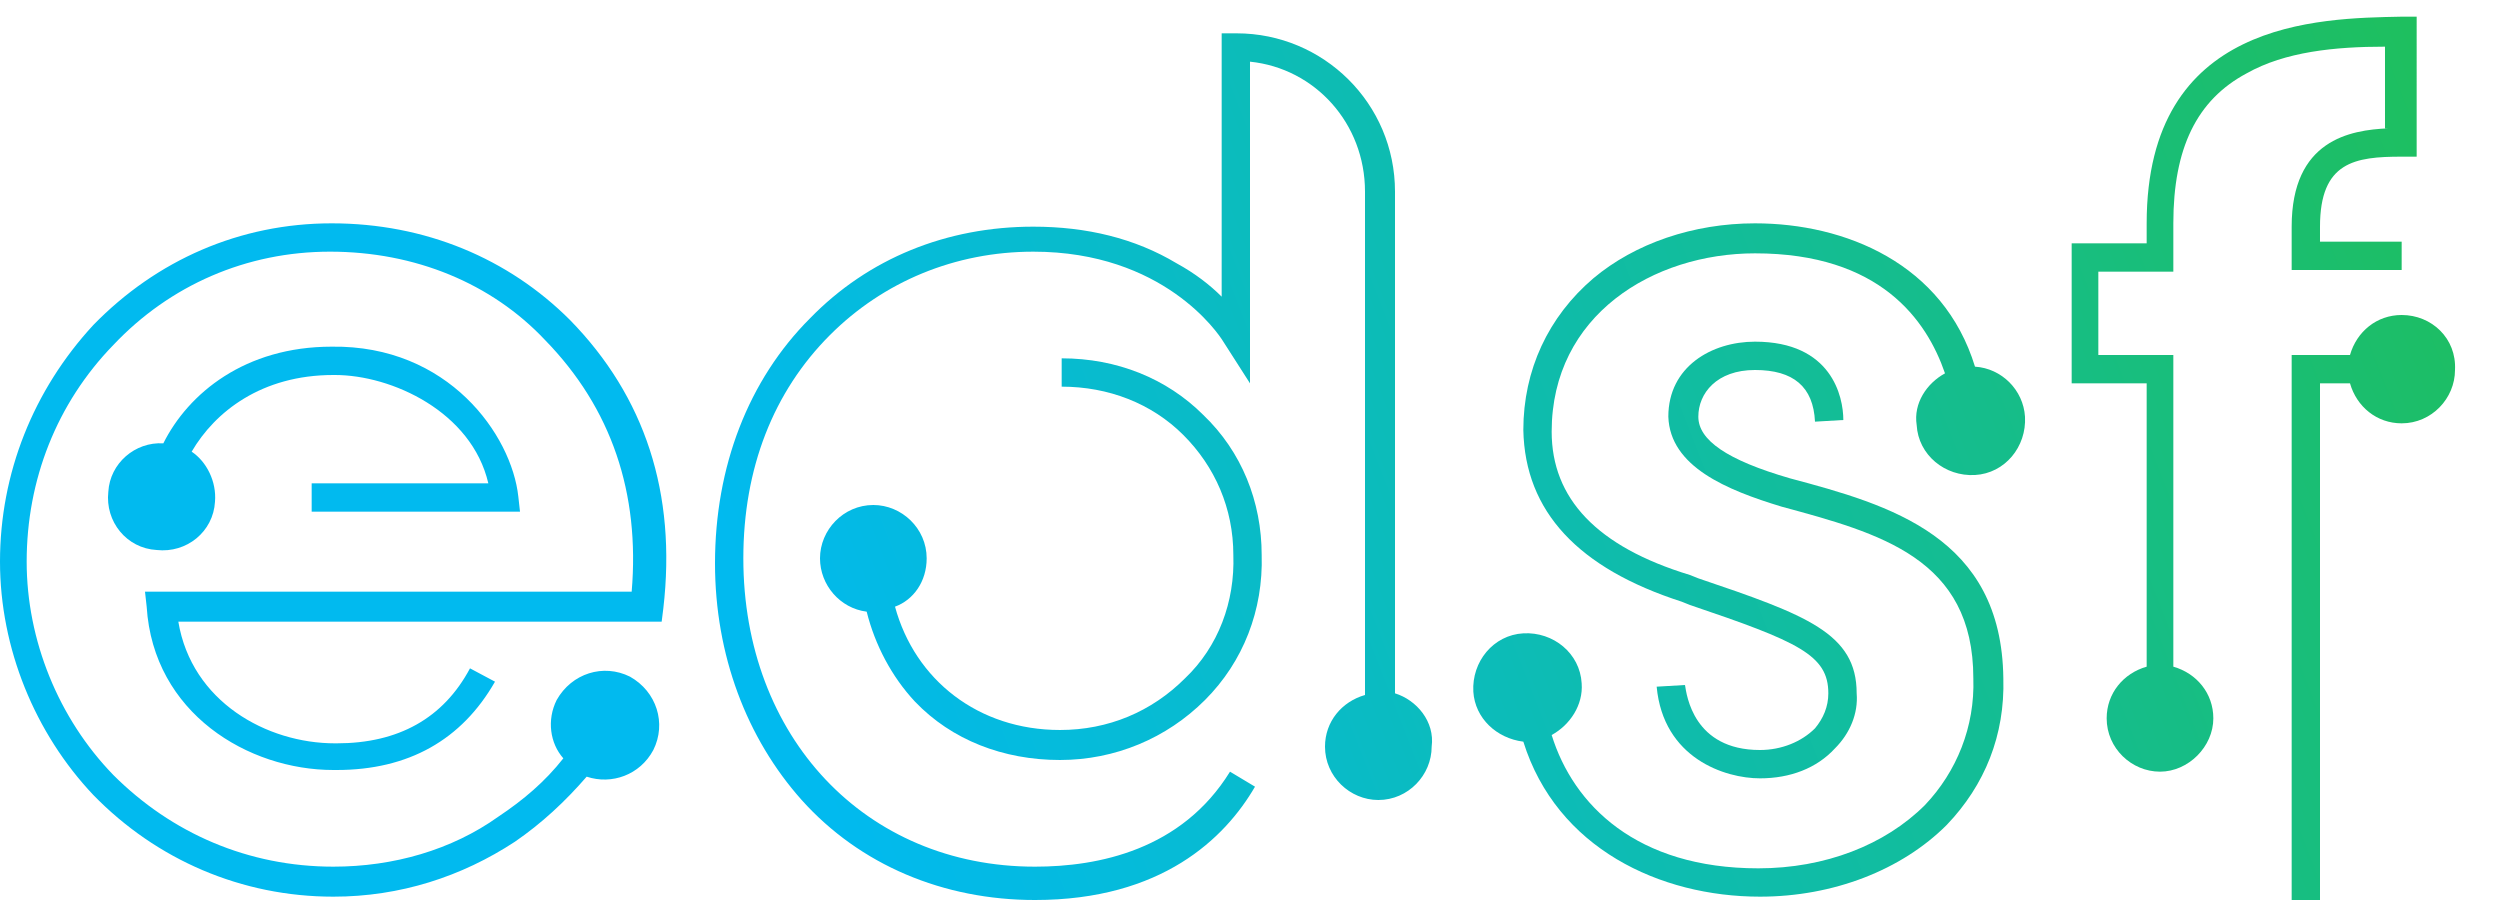
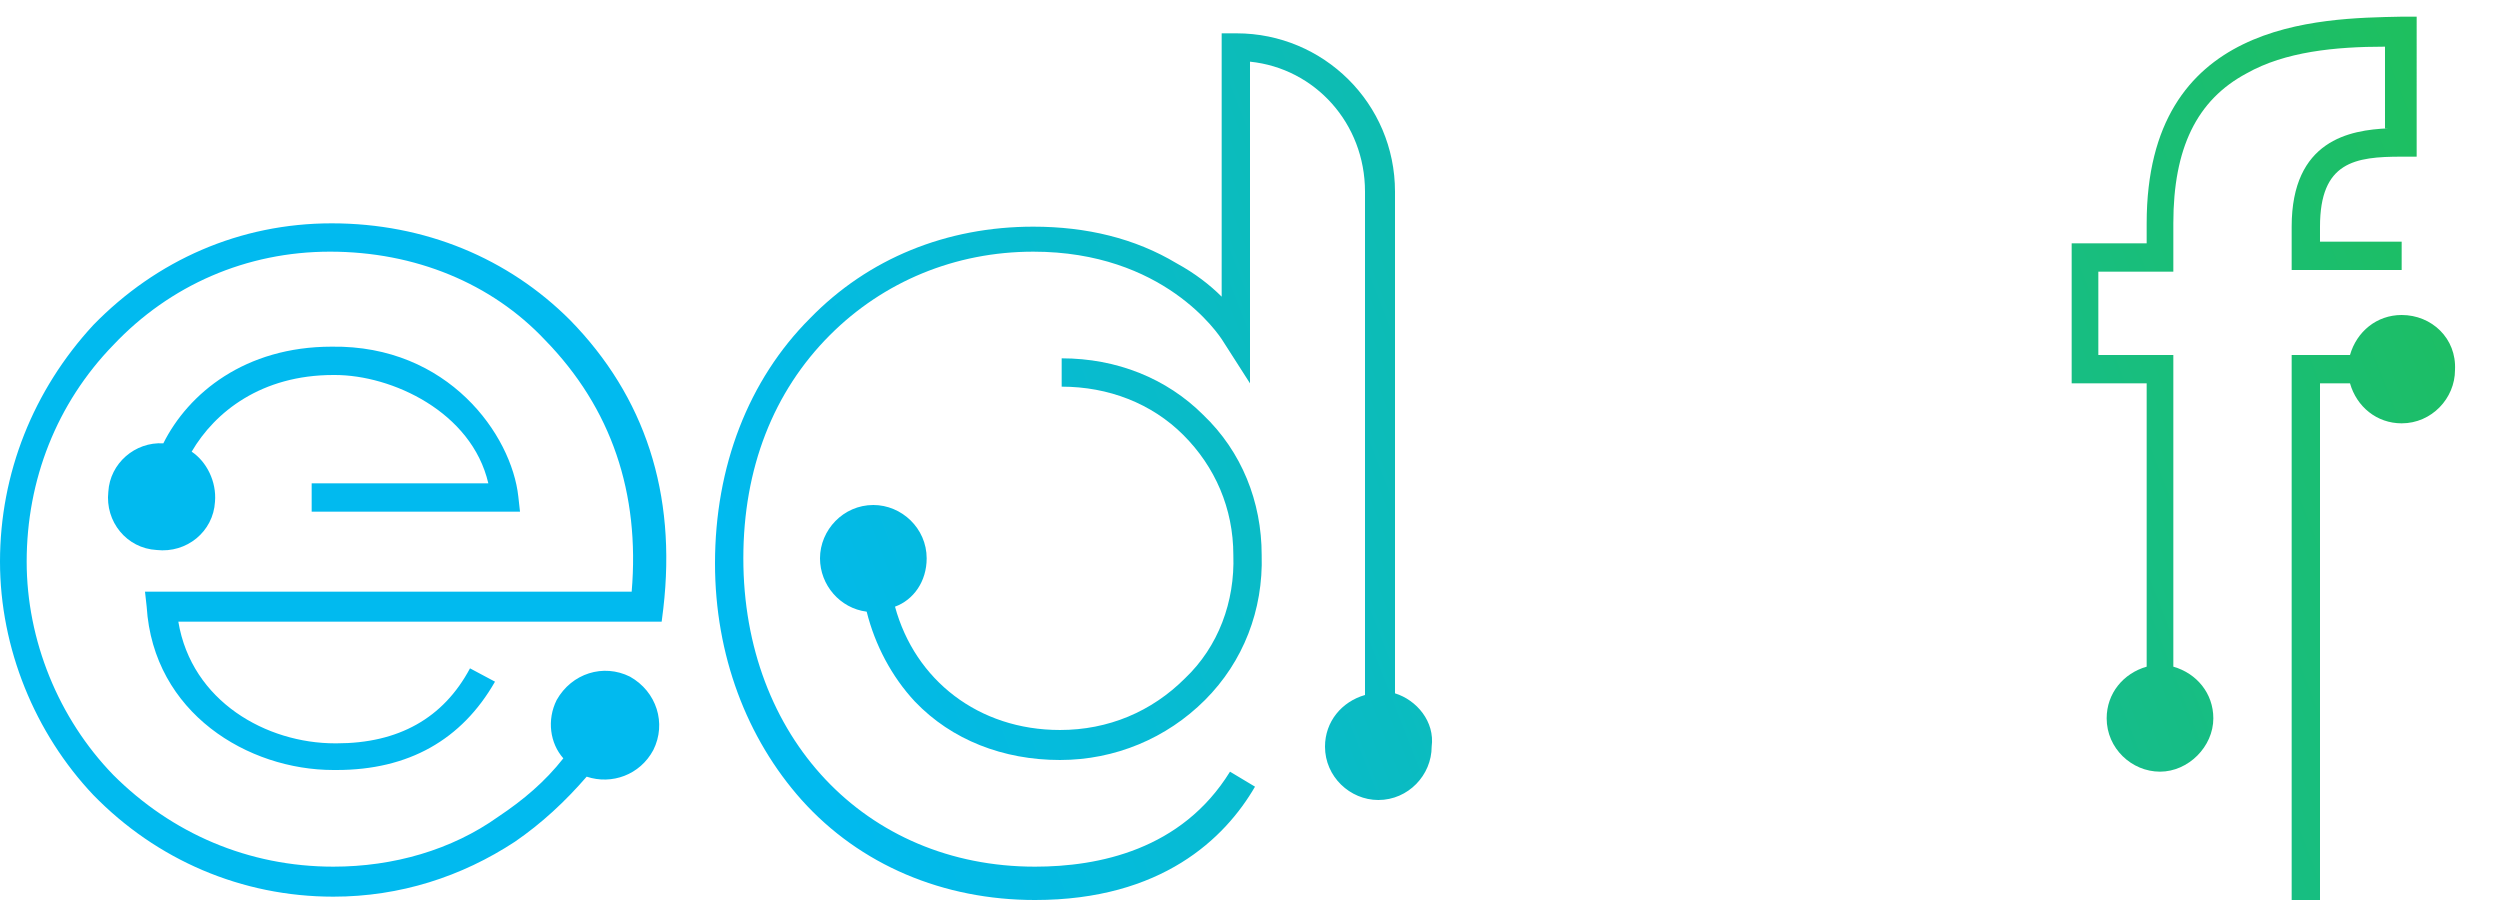
<svg xmlns="http://www.w3.org/2000/svg" version="1.1" id="Layer_1" x="0px" y="0px" width="150px" height="55px" viewBox="0 0 150 55" style="enable-background:new 0 0 150 55;" xml:space="preserve">
  <style type="text/css">
	.st0{fill:url(#SVGID_1_);}
	.st1{fill:url(#SVGID_2_);}
	.st2{fill:url(#SVGID_3_);}
	.st3{fill:url(#SVGID_4_);}
	.st4{fill:url(#SVGID_5_);}
	.st5{fill:url(#SVGID_6_);}
	.st6{fill:url(#SVGID_7_);}
	.st7{fill:url(#SVGID_8_);}
</style>
  <g>
    <linearGradient id="SVGID_1_" gradientUnits="userSpaceOnUse" x1="40.884" y1="25.433" x2="145.612" y2="-15.448">
      <stop offset="0" style="stop-color:#01BAEF" />
      <stop offset="1" style="stop-color:#20BF55" />
    </linearGradient>
    <path class="st0" d="M19.9,13.4c-5.5,0-10.5,2.2-14.3,6.1C2,23.4,0,28.4,0,33.7c0,5.2,2.1,10.3,5.6,14c3.8,3.9,8.9,6.1,14.4,6.1   c4,0,7.7-1.2,10.9-3.3c1.6-1.1,3-2.4,4.3-3.9c1.5,0.5,3.2-0.1,4-1.6c0.8-1.6,0.2-3.5-1.4-4.4c-1.6-0.8-3.5-0.2-4.4,1.4   c-0.6,1.2-0.4,2.6,0.4,3.5c-1.1,1.4-2.4,2.5-3.9,3.5c-2.8,2-6.3,3-9.9,3c-5.1,0-9.7-2-13.2-5.5c-3.3-3.4-5.2-8.1-5.2-12.8   c0-4.9,1.8-9.5,5.2-13c3.4-3.6,8-5.6,13-5.6c5.1,0,9.7,1.9,12.9,5.3c4,4.1,5.7,9.2,5.2,15.1H8.7l0.1,0.9c0.4,6.4,6.1,9.8,11.2,9.8   c0.1,0,0.1,0,0.2,0c4.3,0,7.5-1.8,9.5-5.3l-1.5-0.8c-1.6,3-4.3,4.5-8,4.5c0,0-0.1,0-0.1,0c-4.1,0-8.6-2.5-9.4-7.3h29l0.1-0.8   c0.8-6.9-1.1-12.7-5.6-17.3C30.5,15.5,25.5,13.4,19.9,13.4z" />
    <linearGradient id="SVGID_2_" gradientUnits="userSpaceOnUse" x1="46.789" y1="40.561" x2="151.517" y2="-0.32">
      <stop offset="0" style="stop-color:#01BAEF" />
      <stop offset="1" style="stop-color:#20BF55" />
    </linearGradient>
    <path class="st1" d="M55.6,33.5c0-1.8-1.5-3.2-3.2-3.2c-1.8,0-3.2,1.5-3.2,3.2c0,1.6,1.2,3,2.8,3.2c0.5,2,1.5,3.9,2.9,5.4   c2.2,2.3,5.3,3.5,8.7,3.5c3.3,0,6.4-1.3,8.7-3.6c2.3-2.3,3.5-5.4,3.4-8.7c0-3.2-1.2-6.2-3.5-8.4c-2.2-2.2-5.2-3.4-8.5-3.4v1.7   c2.8,0,5.4,1,7.3,2.9c1.9,1.9,3,4.4,3,7.2l0,0c0.1,2.8-0.9,5.5-2.9,7.4c-2,2-4.6,3.1-7.5,3.1c-4.9,0-8.7-3-9.9-7.4   C54.8,36,55.6,34.9,55.6,33.5z" />
    <linearGradient id="SVGID_3_" gradientUnits="userSpaceOnUse" x1="53.518" y1="57.8" x2="158.247" y2="16.92">
      <stop offset="0" style="stop-color:#01BAEF" />
      <stop offset="1" style="stop-color:#20BF55" />
    </linearGradient>
-     <path class="st2" d="M107.4,28.7c-3.8-1.1-5.5-2.3-5.5-3.7c0-1.4,1.1-2.8,3.4-2.8c2.3,0,3.5,1,3.6,3.1l1.7-0.1   c0-1.4-0.7-4.7-5.3-4.7c-2.6,0-5.2,1.5-5.2,4.5c0.1,3,3.5,4.4,6.8,5.4c5.9,1.6,11.5,3.1,11.5,10.3c0.1,2.9-1,5.6-2.9,7.6   c-2.4,2.4-6,3.8-10,3.8c-7.3,0-11.1-3.8-12.4-8c1.1-0.6,1.9-1.8,1.8-3.1c-0.1-1.8-1.7-3.1-3.5-3c-1.8,0.1-3.1,1.7-3,3.5   c0.1,1.6,1.4,2.8,3,3c2,6.4,8.2,9.3,14.2,9.3c4.4,0,8.5-1.6,11.2-4.3c2.3-2.4,3.5-5.4,3.4-8.8C120.1,32.2,113.4,30.3,107.4,28.7z" />
    <linearGradient id="SVGID_4_" gradientUnits="userSpaceOnUse" x1="50.89" y1="51.067" x2="155.618" y2="10.187">
      <stop offset="0" style="stop-color:#01BAEF" />
      <stop offset="1" style="stop-color:#20BF55" />
    </linearGradient>
-     <path class="st3" d="M118.5,22c-1.9-6.2-7.8-8.6-13.2-8.6c-3.7,0-7.2,1.2-9.7,3.3c-2.7,2.3-4.2,5.5-4.2,9.1   c0.1,4.9,3.3,8.3,9.5,10.3l0.5,0.2c6.5,2.2,8.3,3,8.3,5.3c0,0.8-0.3,1.5-0.8,2.1c-0.8,0.8-2,1.3-3.3,1.3c-4,0-4.4-3.3-4.5-3.9   l-1.7,0.1c0.4,4.3,4.1,5.5,6.2,5.5c1.8,0,3.4-0.6,4.5-1.8c0.9-0.9,1.4-2.1,1.3-3.3c0-3.6-3-4.7-9.5-6.9l-0.5-0.2l0,0   c-5.6-1.7-8.3-4.6-8.3-8.6c0-7,6.1-10.7,12.2-10.7c7.5,0,10.3,4,11.4,7.2c-1.1,0.6-1.9,1.8-1.7,3.1c0.1,1.8,1.7,3.1,3.5,3   c1.8-0.1,3.1-1.7,3-3.5C121.4,23.4,120.1,22.1,118.5,22z" />
    <linearGradient id="SVGID_5_" gradientUnits="userSpaceOnUse" x1="52.671" y1="55.63" x2="157.399" y2="14.749">
      <stop offset="0" style="stop-color:#01BAEF" />
      <stop offset="1" style="stop-color:#20BF55" />
    </linearGradient>
    <path class="st4" d="M143.3,7.7c-2.3,0.1-5.8,0.7-5.8,5.9v2.6h6.6v-1.7h-4.9v-0.9c0-3.9,2.1-4.2,4.9-4.2h0.9V1l-0.9,0   c-5,0.1-15.3,0.2-15.3,12.4v1.2h-4.5V23h4.5v17c-1.4,0.4-2.4,1.6-2.4,3.1c0,1.8,1.5,3.2,3.2,3.2s3.2-1.5,3.2-3.2   c0-1.5-1-2.7-2.4-3.1V21.3h-4.5v-5h4.5v-2.9c0-4.5,1.4-7.4,4.4-9c2.3-1.3,5.3-1.6,8.3-1.6V7.7z" />
    <linearGradient id="SVGID_6_" gradientUnits="userSpaceOnUse" x1="38.815" y1="20.133" x2="143.543" y2="-20.748">
      <stop offset="0" style="stop-color:#01BAEF" />
      <stop offset="1" style="stop-color:#20BF55" />
    </linearGradient>
    <path class="st5" d="M18.7,30.7h12.5l-0.1-0.9c-0.4-3.7-4.2-9.1-11.2-9c-5.2,0-8.6,2.8-10.1,5.8c-1.7-0.1-3.2,1.2-3.3,2.9   c-0.2,1.8,1.1,3.4,2.9,3.5c1.8,0.2,3.4-1.1,3.5-2.9c0.1-1.2-0.5-2.4-1.4-3c1.4-2.4,4.2-4.6,8.5-4.6c0,0,0.1,0,0.1,0   c3.4,0,8.2,2.2,9.2,6.5H18.7V30.7z" />
    <linearGradient id="SVGID_7_" gradientUnits="userSpaceOnUse" x1="45.679" y1="37.717" x2="150.407" y2="-3.164">
      <stop offset="0" style="stop-color:#01BAEF" />
      <stop offset="1" style="stop-color:#20BF55" />
    </linearGradient>
    <path class="st6" d="M83.7,41.6V11.5c0-5.3-4.3-9.5-9.5-9.5h-0.9v15.8c-0.7-0.7-1.6-1.4-2.7-2c-2.5-1.5-5.4-2.2-8.6-2.2   c-5.2,0-9.9,1.9-13.4,5.5c-3.7,3.7-5.7,8.9-5.7,14.7c0,5.5,1.9,10.5,5.2,14.2c3.5,3.9,8.5,6,14,6c7.6,0,11.4-3.7,13.2-6.8l-1.5-0.9   C70.9,51,65.9,52,62.1,52c-10.2,0-17.5-7.8-17.5-18.5c0-5.4,1.8-10,5.2-13.4c3.2-3.2,7.5-5,12.2-5c7.8,0,11.1,4.9,11.4,5.4l1.6,2.5   V3.7c3.9,0.4,6.9,3.7,6.9,7.8v30.2c-1.4,0.4-2.4,1.6-2.4,3.1c0,1.8,1.5,3.2,3.2,3.2c1.8,0,3.2-1.5,3.2-3.2   C86.1,43.3,85,42,83.7,41.6z" />
    <linearGradient id="SVGID_8_" gradientUnits="userSpaceOnUse" x1="57.9" y1="69.026" x2="162.628" y2="28.145">
      <stop offset="0" style="stop-color:#01BAEF" />
      <stop offset="1" style="stop-color:#20BF55" />
    </linearGradient>
    <path class="st7" d="M144.1,18.9c-1.5,0-2.7,1-3.1,2.4h-3.5V54h1.7V23h1.8c0.4,1.4,1.6,2.4,3.1,2.4c1.8,0,3.2-1.5,3.2-3.2   C147.4,20.3,145.9,18.9,144.1,18.9z" />
  </g>
</svg>